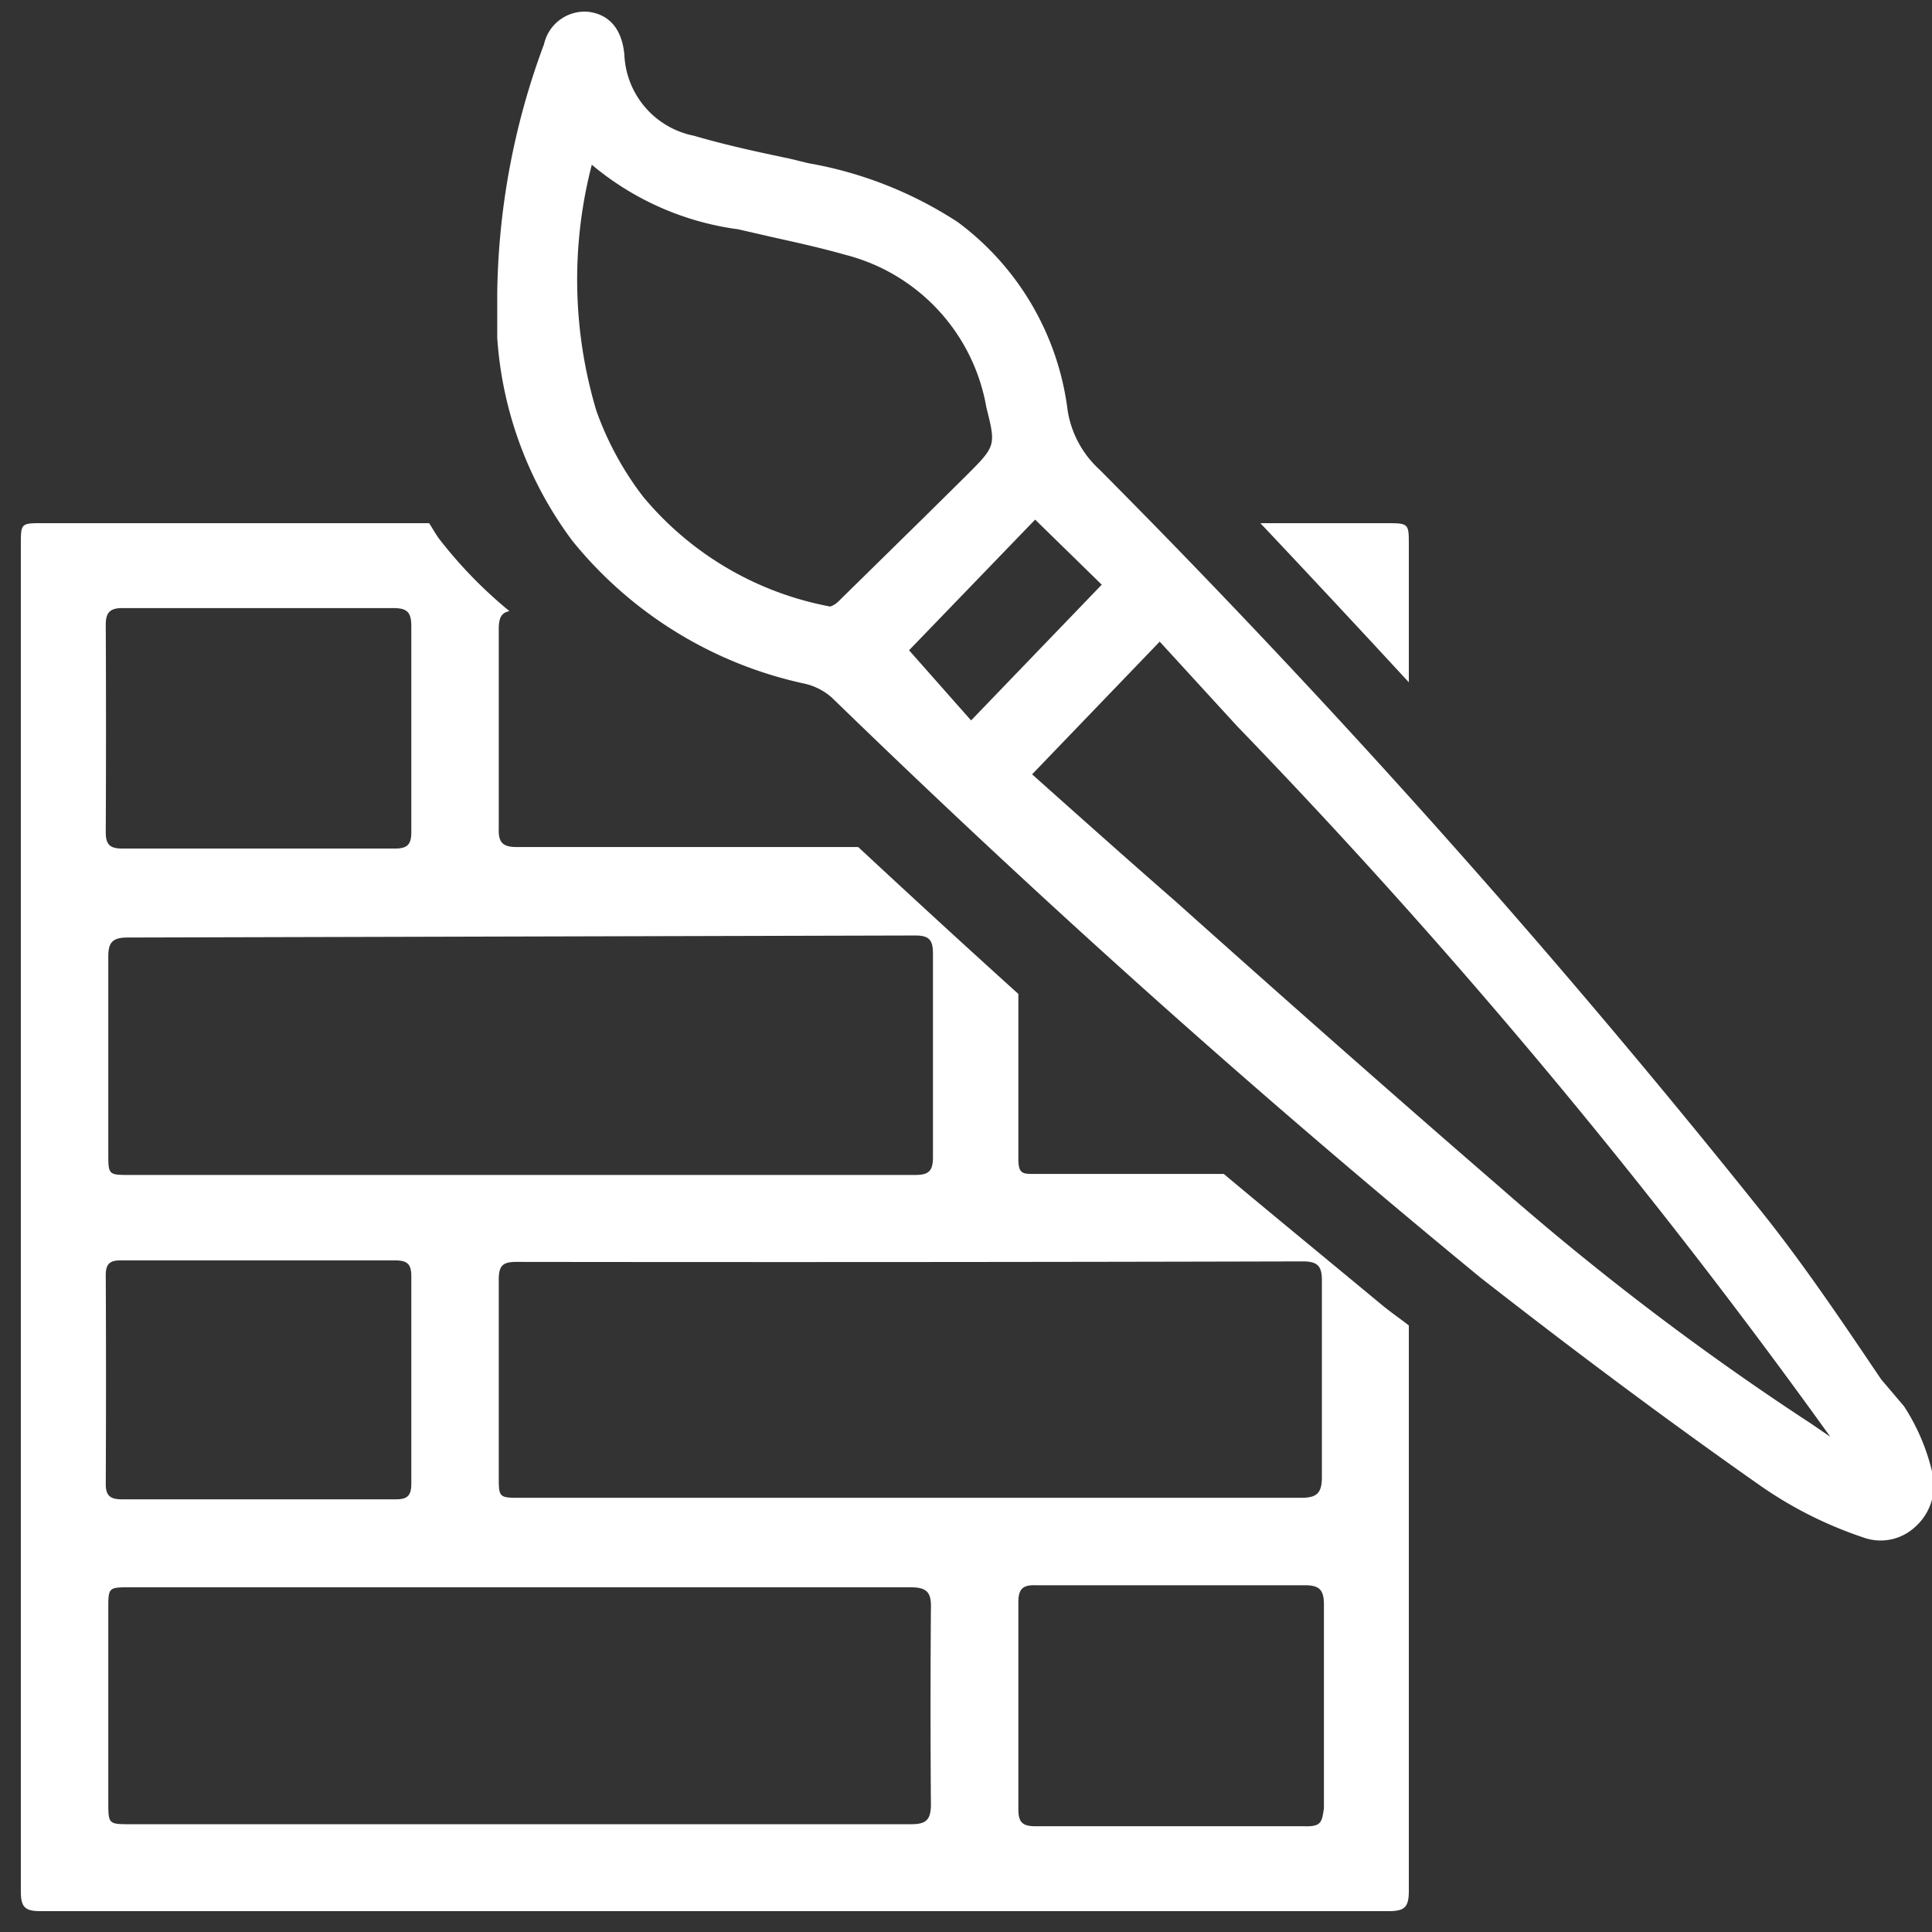
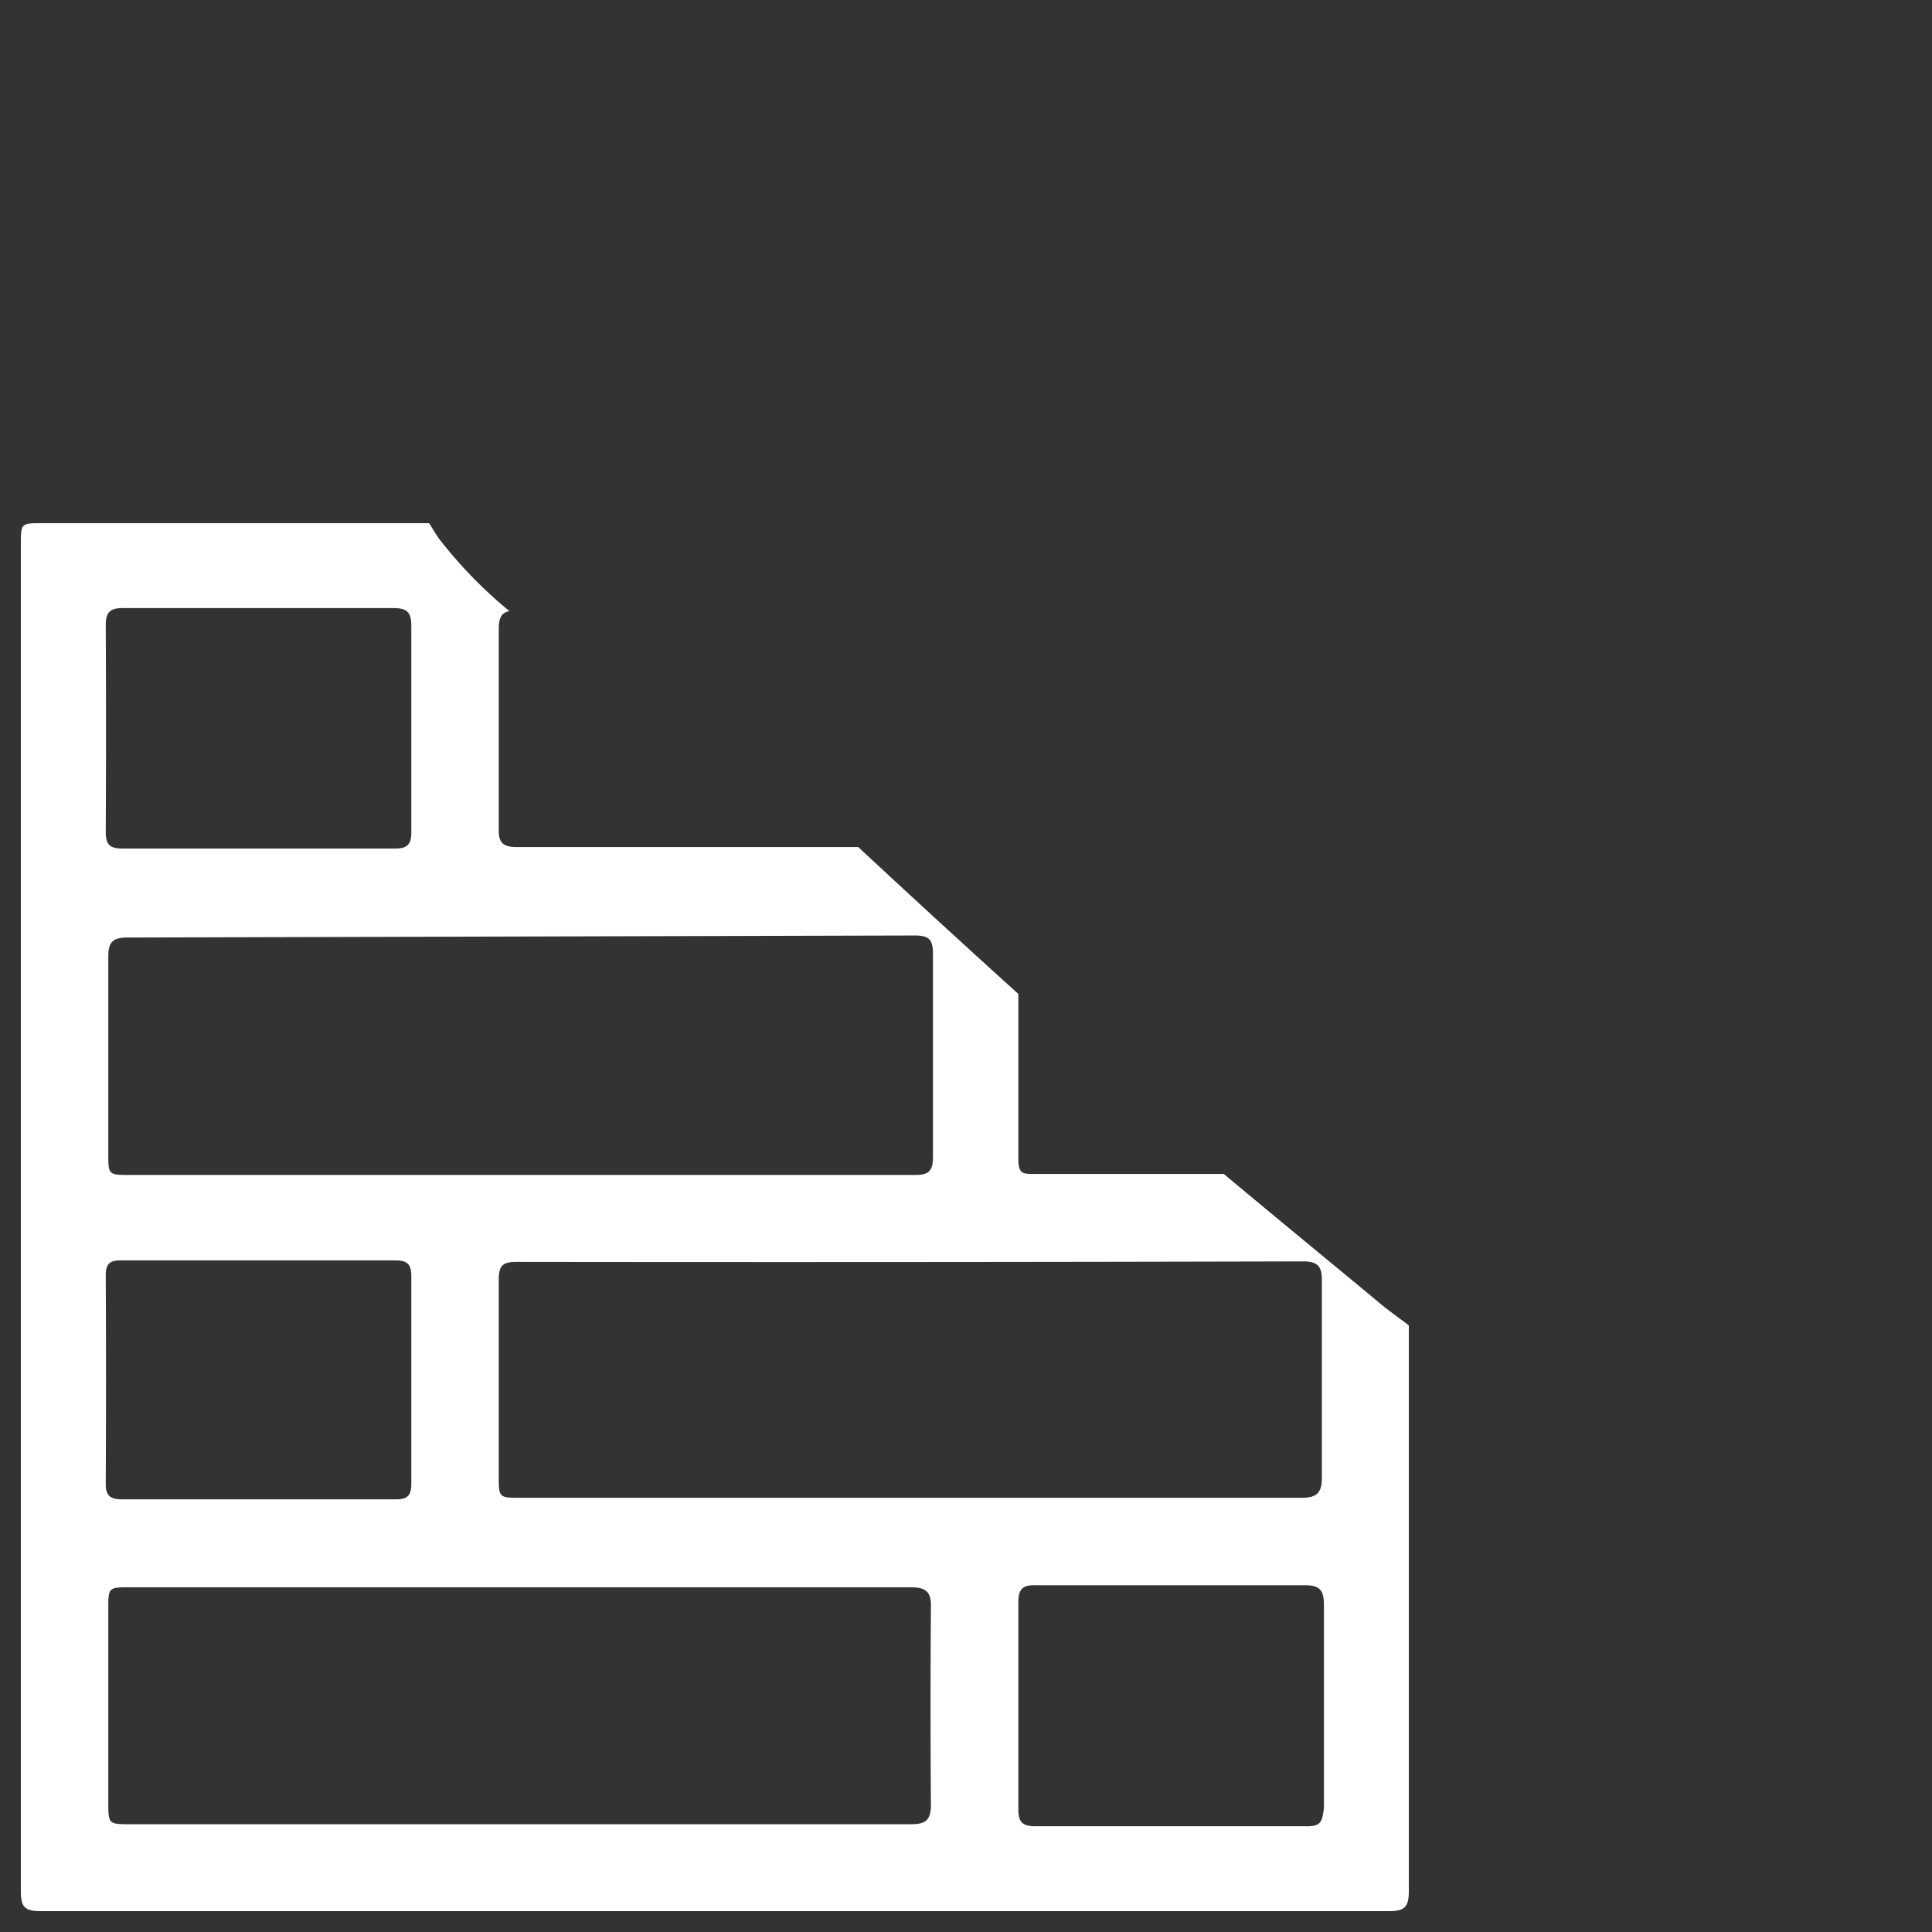
<svg xmlns="http://www.w3.org/2000/svg" viewBox="0 0 38 38">
  <rect x="0" y="0" width="38" height="38" fill="#333333" stroke="none" />
  <g id="Capa_2" data-name="Capa 2">
    <g id="Capa_2-2" data-name="Capa 2">
-       <rect width="38" height="38" style="fill:none" />
-       <path d="M38,28.94a4.08,4.08,0,0,0-.55-1.28L37,27.13c-.75-1.11-1.52-2.26-2.37-3.32a181.1,181.1,0,0,0-13-14.57A2,2,0,0,1,21,8.08a5.45,5.45,0,0,0-2.16-3.71A7.83,7.83,0,0,0,15.9,3.21l-.37-.09c-.62-.13-1.27-.27-1.88-.45a1.7,1.7,0,0,1-1.37-1.6c-.07-.72-.53-.82-.73-.84a.82.82,0,0,0-.85.64,14.49,14.49,0,0,0-.92,4.9V6c0,.2,0,.42,0,.64a7.51,7.51,0,0,0,1.48,4,8.06,8.06,0,0,0,4.58,2.81,1.21,1.21,0,0,1,.52.27c4.44,4.31,8.61,8,12.76,11.41C31,26.6,32.88,28,34.65,29.24a7.92,7.92,0,0,0,2,1,1,1,0,0,0,.35.06,1,1,0,0,0,.66-.26A1.09,1.09,0,0,0,38,28.94ZM19,9.36l-.83.82-1.68,1.65a.43.43,0,0,1-.16.1,6.28,6.28,0,0,1-3.68-2.16,6.17,6.17,0,0,1-.92-1.69,9,9,0,0,1-.09-4.84,5.63,5.63,0,0,0,2.88,1.27l.61.14c.49.11,1,.22,1.49.36a3.76,3.76,0,0,1,2.78,3C19.59,8.77,19.59,8.77,19,9.36Zm2.67,2.14-2.57,2.67-1.22-1.38,2.48-2.57ZM36,28.26,35.62,28a54.47,54.47,0,0,1-6.13-4.66c-2.15-1.86-4.31-3.77-6.39-5.63-.94-.82-1.87-1.65-2.8-2.48l2.51-2.61,1.52,1.66A125.41,125.41,0,0,1,36,28.26Z" style="fill:#fff" />
      <path d="M27.16,25.65c-1-.83-2.05-1.69-3.09-2.56H20.34c-.22,0-.31,0-.31-.29,0-1.09,0-2.17,0-3.25q-1.56-1.41-3.15-2.89c-2.24,0-4.48,0-6.72,0-.27,0-.36-.09-.35-.36q0-2,0-3.93c0-.23.06-.32.21-.35a8.8,8.8,0,0,1-1.35-1.38c-.09-.11-.15-.23-.23-.35H.84c-.43,0-.43,0-.43.43V28.87c0,2.77,0,5.55,0,8.33,0,.31.08.39.39.39H27.31c.32,0,.4-.08.4-.4,0-3.7,0-7.41,0-11.12C27.53,25.93,27.34,25.8,27.16,25.65Zm-1.53-.84c.29,0,.37.1.37.37,0,1.29,0,2.58,0,3.87,0,.32-.1.41-.41.41-2.57,0-5.14,0-7.7,0H10.25c-.44,0-.44,0-.44-.43,0-1.28,0-2.57,0-3.86,0-.28.08-.35.35-.35Q17.9,24.83,25.63,24.81ZM18,18.4c.28,0,.35.09.35.36q0,2,0,4c0,.27-.08.35-.35.35-2.59,0-5.18,0-7.77,0H2.56c-.43,0-.43,0-.43-.43,0-1.29,0-2.58,0-3.87,0-.28.09-.37.38-.37Q10.23,18.42,18,18.4ZM2.08,12.29c0-.24.08-.33.33-.33H5.09c.88,0,1.76,0,2.64,0,.28,0,.36.08.36.36q0,2,0,4.05c0,.24-.08.32-.32.32H2.41c-.24,0-.33-.07-.33-.32Q2.09,14.33,2.08,12.29Zm0,12.79c0-.22.08-.29.29-.29H7.76c.24,0,.33.06.33.31q0,2,0,4.08c0,.23-.07.31-.3.31H2.4c-.23,0-.32-.07-.32-.3Q2.09,27.14,2.08,25.08ZM18.31,35.49c0,.31-.1.39-.39.39H2.57c-.44,0-.44,0-.44-.45V31.65c0-.42,0-.43.41-.43H17.91c.32,0,.41.1.4.41C18.3,32.92,18.3,34.21,18.31,35.49Zm7.36.43c-.88,0-1.77,0-2.65,0s-1.76,0-2.65,0c-.25,0-.34-.07-.34-.33q0-2,0-4.08c0-.27.1-.34.35-.33,1.76,0,3.53,0,5.29,0,.3,0,.37.11.37.39,0,1.32,0,2.65,0,4C26,35.82,26,35.93,25.67,35.92Z" style="fill:#fff" />
-       <path d="M27.71,10.72c0-.42,0-.43-.43-.43H24.79q1.5,1.59,2.92,3.13Z" style="fill:#fff" />
    </g>
  </g>
</svg>